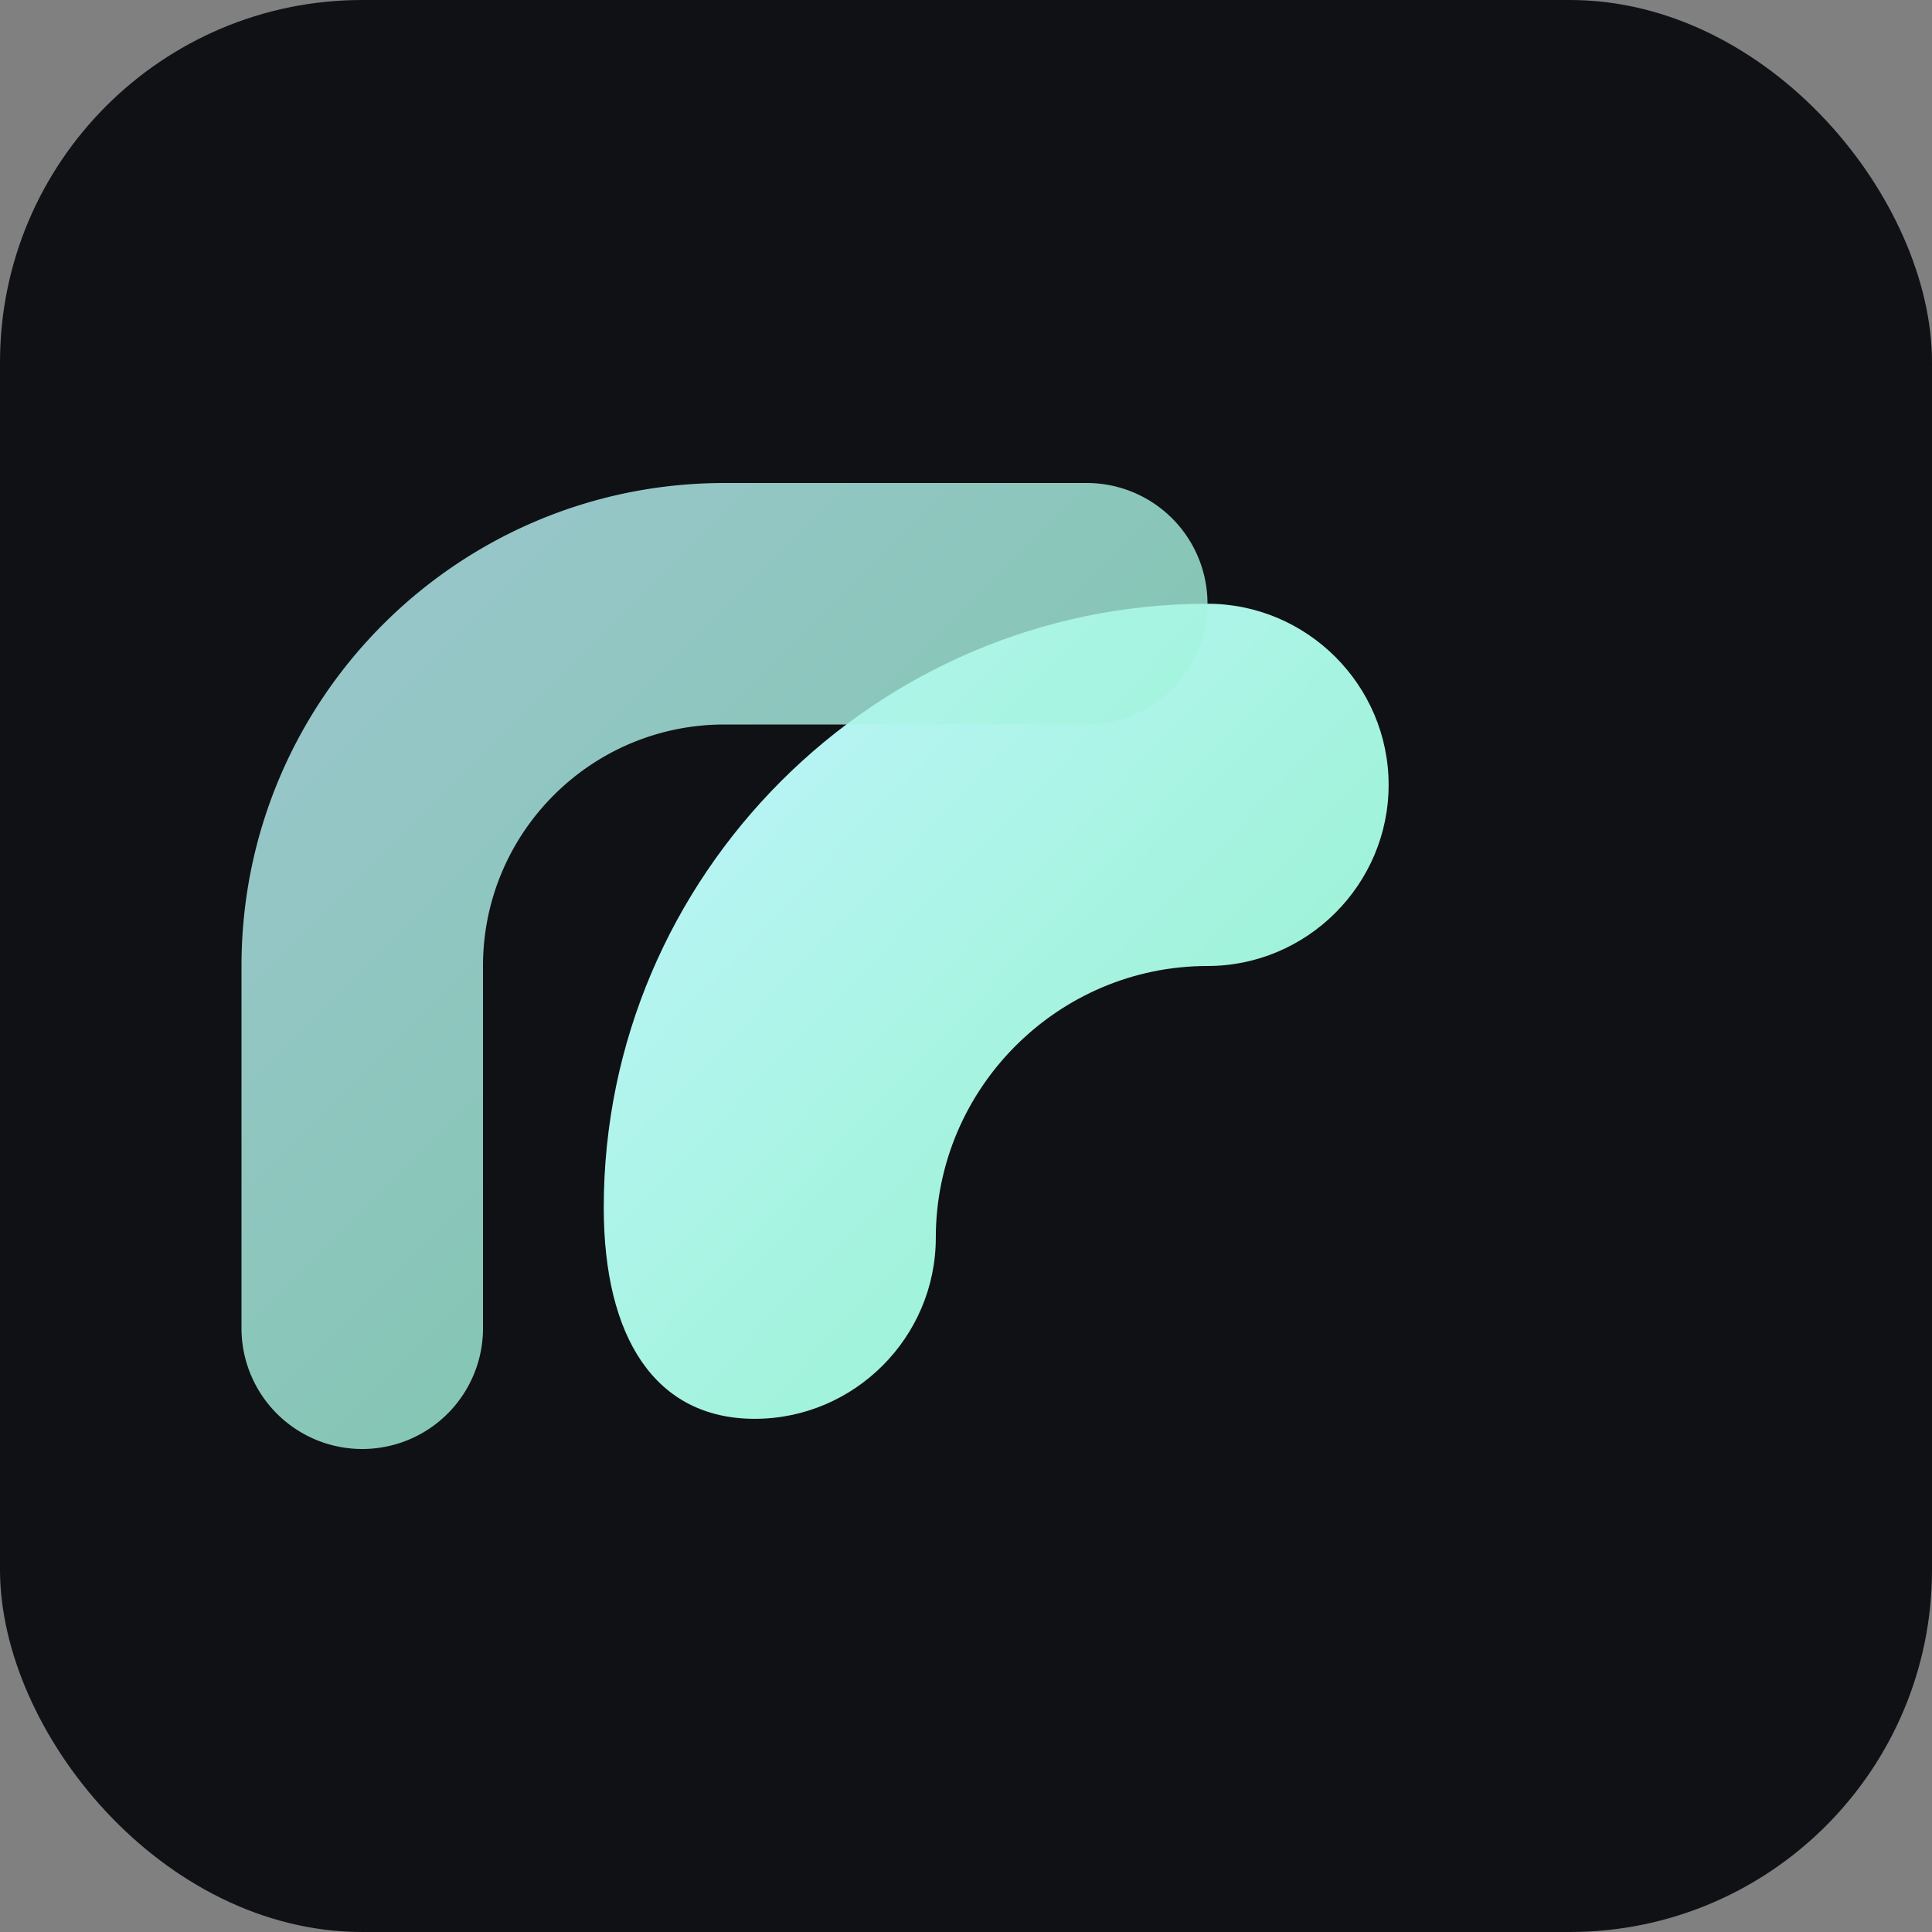
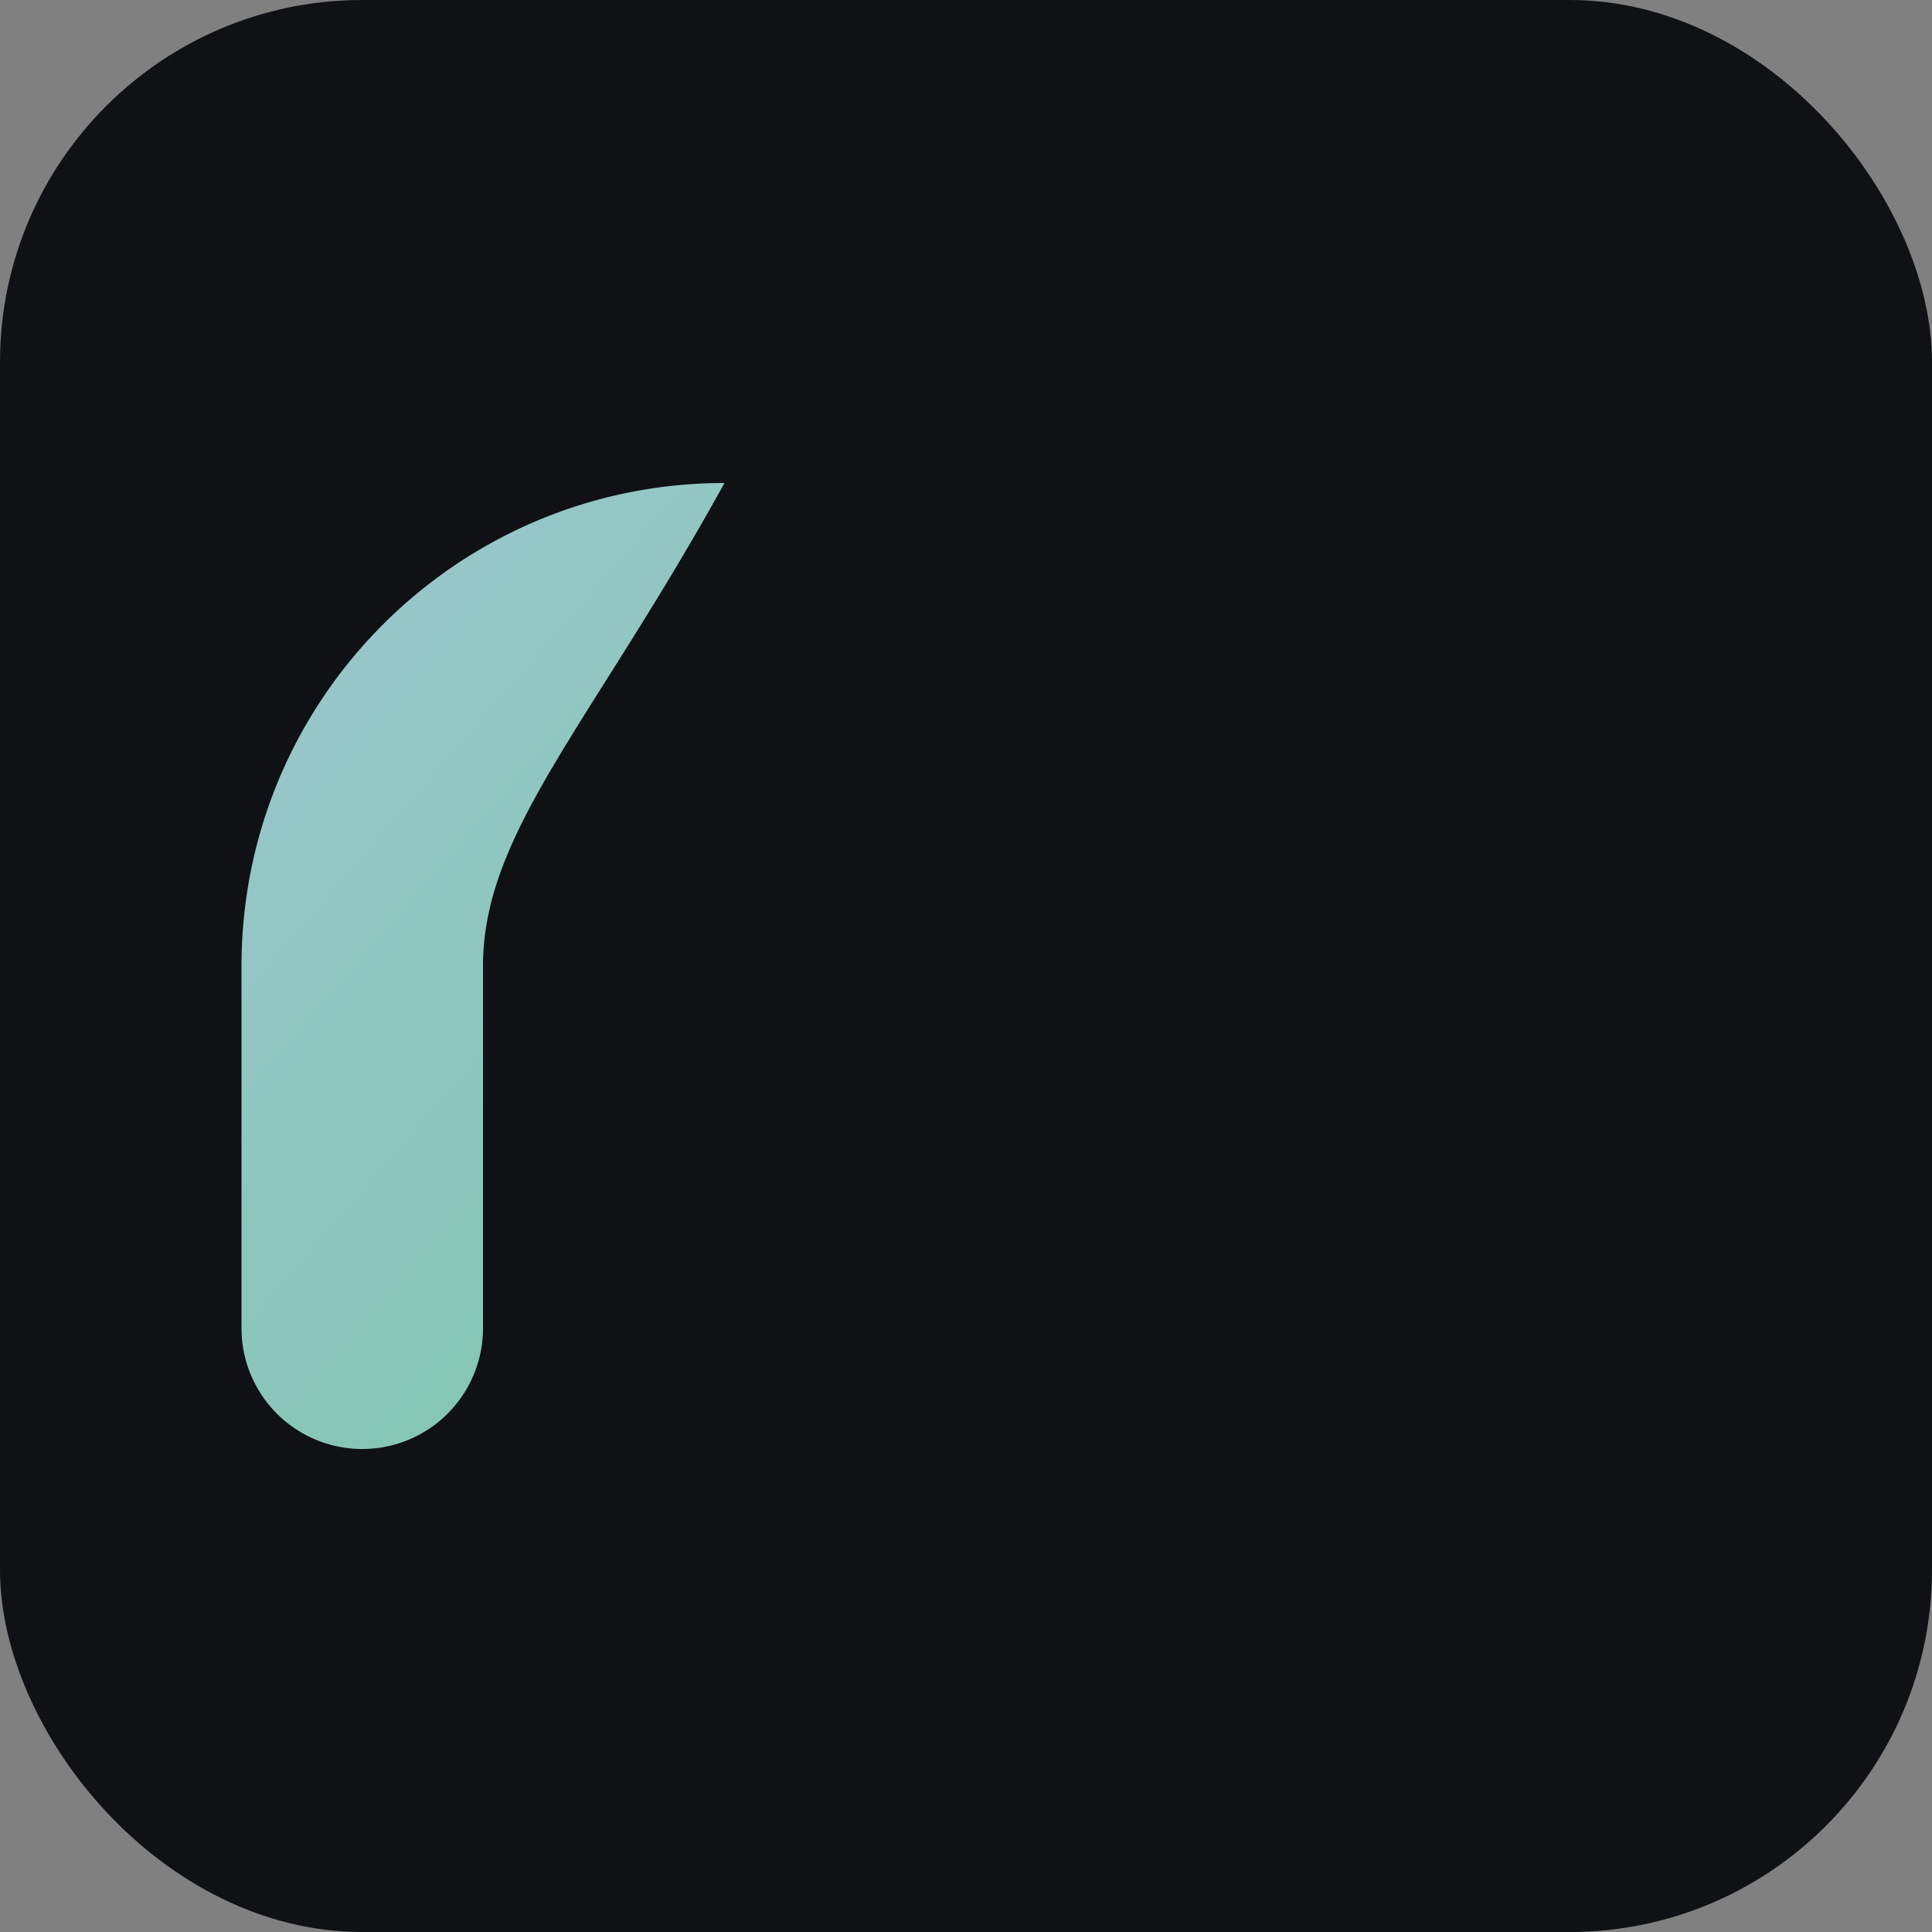
<svg xmlns="http://www.w3.org/2000/svg" width="512" height="512" viewBox="0 0 128 128">
  <rect x="0" y="0" width="128" height="128" fill="#808080" stroke="none" />
  <defs>
    <linearGradient id="g" x1="0" y1="0" x2="1" y2="1">
      <stop offset="0%" stop-color="#c1f4ff" />
      <stop offset="100%" stop-color="#8ef3c5" />
    </linearGradient>
  </defs>
  <rect width="128" height="128" rx="24" fill="#0f1115" />
  <g transform="translate(16,16)">
-     <path d="M24 64c0-22 18-40 40-40 6.6 0 12 5.4 12 12s-5.4 12-12 12c-9.9 0-18 8.1-18 18 0 6.6-5.4 12-12 12s-10-5.4-10-14z" fill="url(#g)" />
-     <path d="M0 48c0-17.673 14.327-32 32-32h24a8 8 0 010 16H32C23.163 32 16 39.163 16 48v24a8 8 0 01-16 0V48z" fill="url(#g)" opacity=".8" />
+     <path d="M0 48c0-17.673 14.327-32 32-32h24H32C23.163 32 16 39.163 16 48v24a8 8 0 01-16 0V48z" fill="url(#g)" opacity=".8" />
  </g>
</svg>